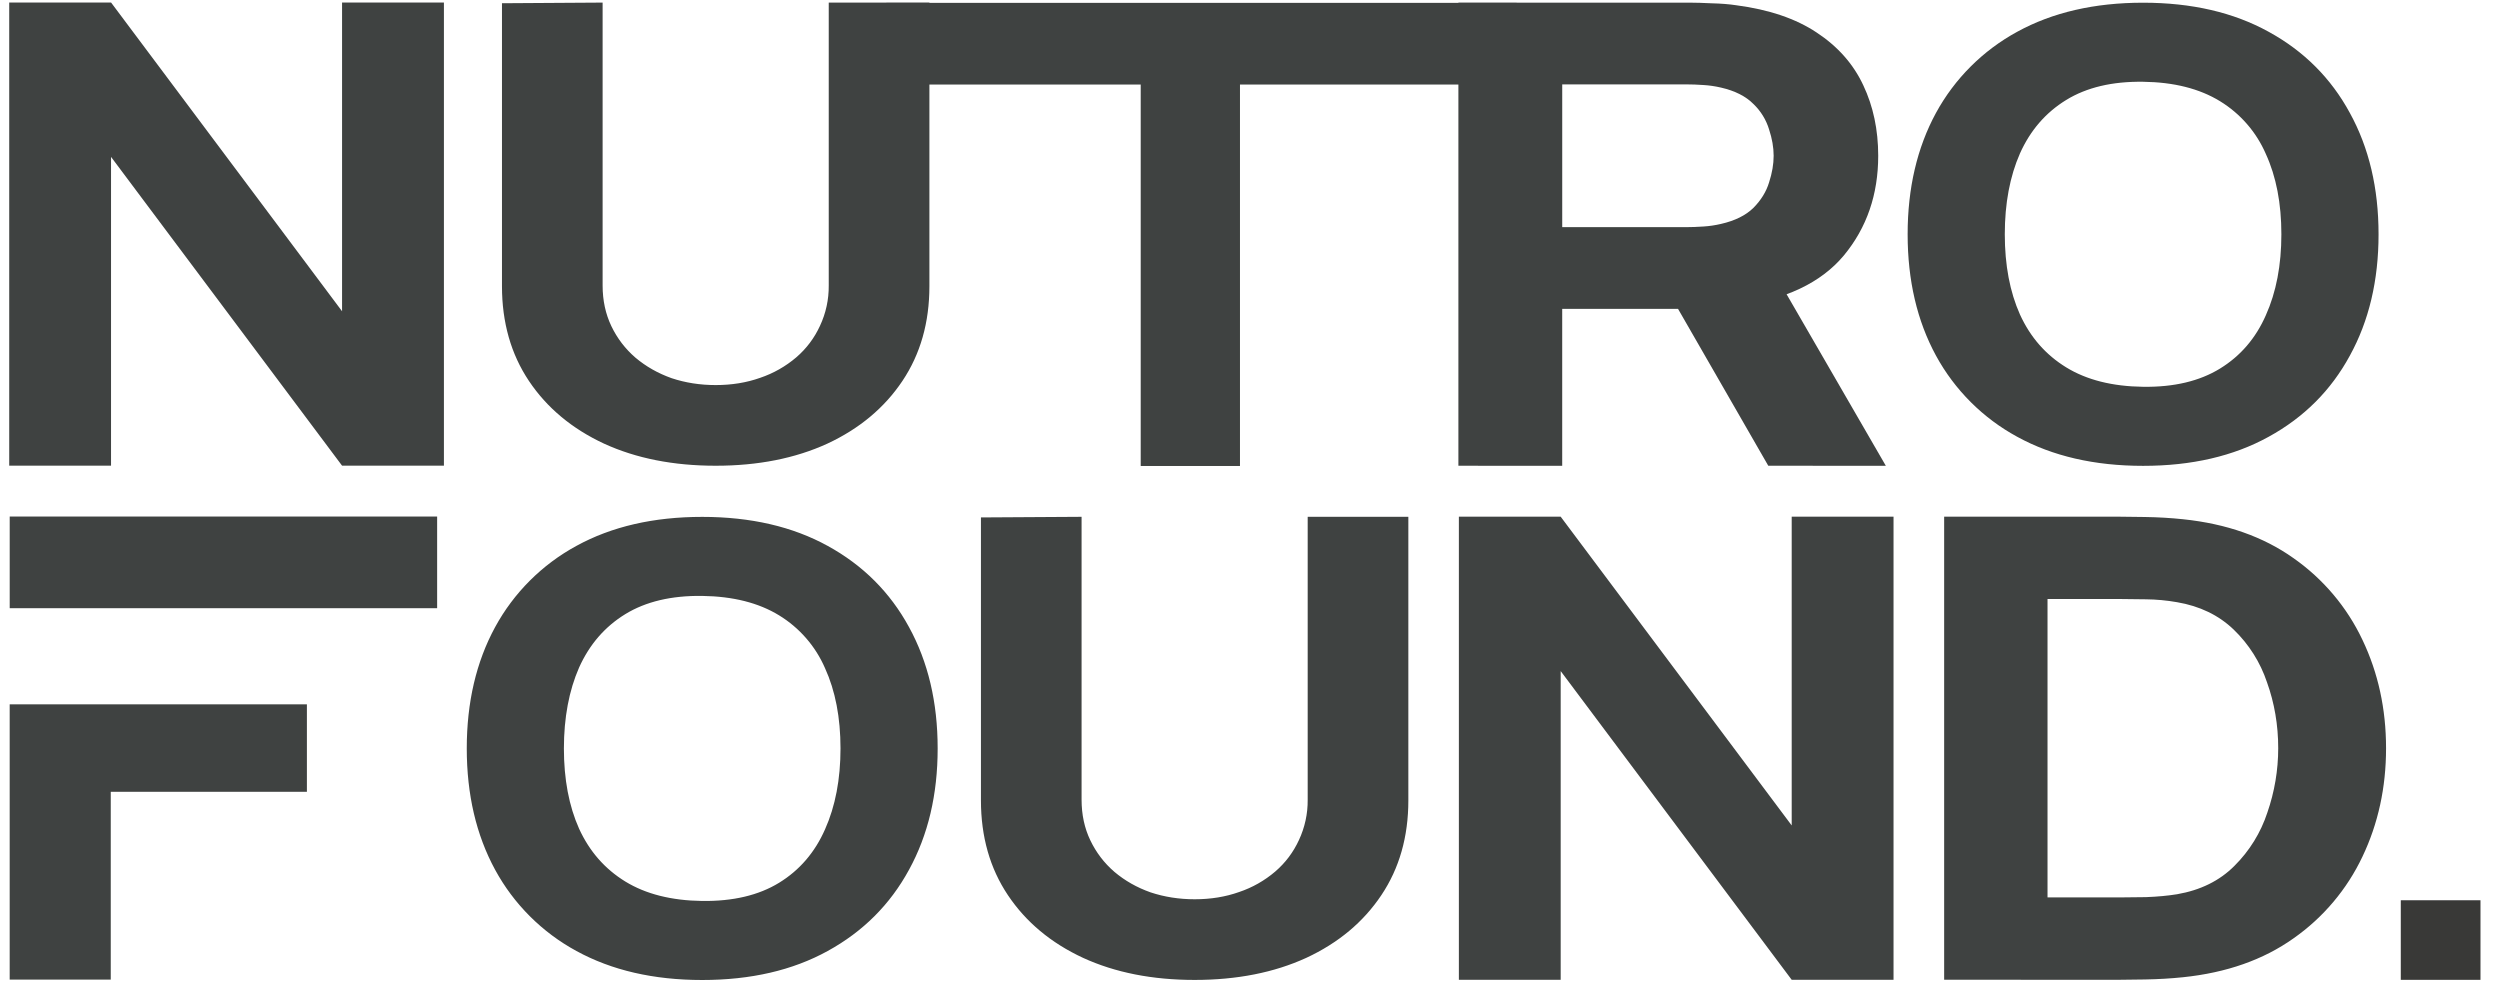
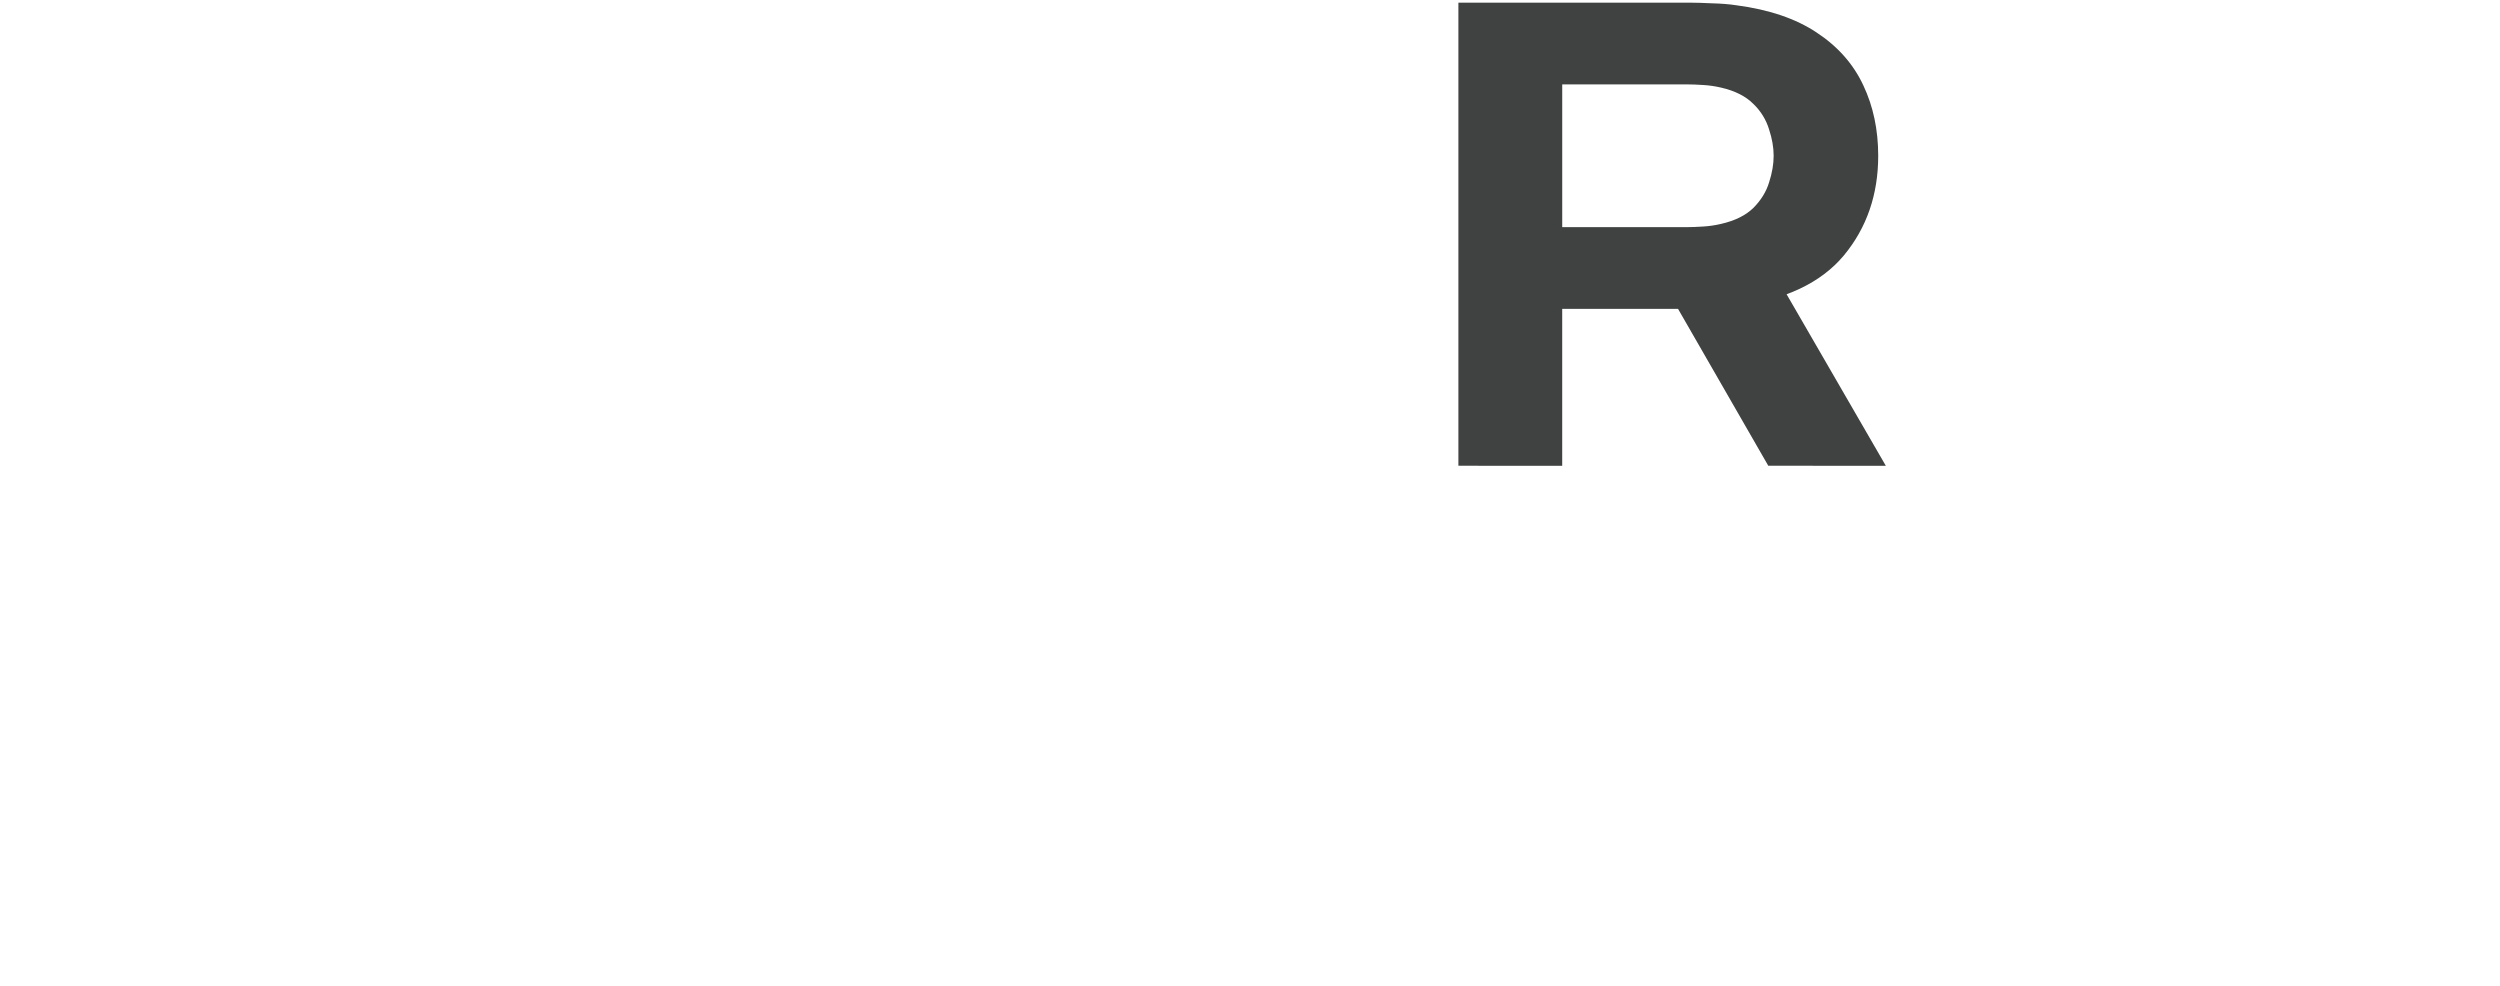
<svg xmlns="http://www.w3.org/2000/svg" width="109" height="43" viewBox="0 0 109 43" fill="none">
  <g opacity="0.9">
    <path d="M63.586 20.307V0.116H73.703C73.936 0.116 74.246 0.126 74.634 0.144C75.034 0.154 75.389 0.182 75.7 0.229C77.13 0.416 78.3 0.813 79.21 1.421C80.131 2.028 80.808 2.794 81.24 3.72C81.673 4.636 81.89 5.66 81.89 6.792C81.89 8.483 81.391 9.931 80.392 11.138C79.394 12.334 77.83 13.073 75.7 13.354L73.703 13.466H68.112V20.309L63.586 20.307ZM77.097 20.307L72.371 12.091L77.03 11.333L82.222 20.308L77.097 20.307ZM68.113 9.904H73.504C73.737 9.904 73.992 9.894 74.269 9.876C74.527 9.86 74.783 9.822 75.034 9.763C75.644 9.624 76.116 9.39 76.449 9.063C76.782 8.726 77.009 8.357 77.131 7.955C77.265 7.543 77.331 7.155 77.331 6.791C77.331 6.427 77.264 6.044 77.131 5.641C77.003 5.22 76.768 4.838 76.449 4.534C76.117 4.197 75.645 3.959 75.036 3.819C74.784 3.76 74.528 3.722 74.269 3.707C74.015 3.689 73.76 3.679 73.504 3.679H68.113V9.904Z" fill="#2A2E2C" />
-     <path d="M49.735 20.317V3.686H38.647V0.125H66.127V3.686H54.063V20.317H49.735Z" fill="#2A2E2C" />
-     <path d="M31.204 20.306C29.359 20.306 27.737 19.985 26.339 19.344C24.939 18.693 23.847 17.782 23.062 16.61C22.278 15.438 21.886 14.06 21.886 12.475V0.141L26.274 0.113V12.448C26.274 13.099 26.402 13.69 26.656 14.221C26.91 14.751 27.26 15.209 27.706 15.594C28.161 15.978 28.686 16.276 29.28 16.488C29.884 16.689 30.526 16.789 31.204 16.789C31.904 16.789 32.55 16.684 33.143 16.473C33.72 16.279 34.255 15.975 34.718 15.58C35.163 15.196 35.507 14.738 35.751 14.207C36.009 13.657 36.139 13.056 36.133 12.448V0.113H40.522V12.476C40.522 14.061 40.13 15.438 39.345 16.61C38.56 17.782 37.469 18.693 36.07 19.344C34.67 19.985 33.048 20.306 31.204 20.306ZM0.402 20.302V0.11H4.843L14.914 13.571V0.11H19.355V20.302H14.913L4.841 6.84V20.302H0.402ZM93.439 20.311C91.321 20.311 89.492 19.889 87.953 19.045C86.454 18.231 85.224 17.002 84.408 15.504C83.585 13.988 83.173 12.225 83.173 10.215C83.173 8.205 83.585 6.441 84.408 4.924C85.224 3.427 86.455 2.198 87.953 1.384C89.492 0.54 91.321 0.118 93.439 0.118C95.558 0.118 97.381 0.54 98.91 1.384C100.45 2.227 101.631 3.407 102.454 4.925C103.288 6.441 103.705 8.204 103.705 10.215C103.705 12.224 103.288 13.988 102.454 15.505C101.631 17.022 100.45 18.202 98.91 19.045C97.38 19.889 95.557 20.311 93.439 20.311ZM93.439 16.864C94.782 16.883 95.9 16.618 96.792 16.07C97.685 15.522 98.352 14.746 98.792 13.742C99.243 12.737 99.468 11.561 99.468 10.215C99.468 8.868 99.243 7.702 98.792 6.715C98.379 5.76 97.68 4.955 96.792 4.412C95.9 3.865 94.782 3.582 93.439 3.565C92.096 3.546 90.978 3.811 90.086 4.359C89.193 4.907 88.522 5.683 88.071 6.688C87.63 7.692 87.409 8.868 87.409 10.215C87.409 11.561 87.63 12.728 88.071 13.714C88.522 14.702 89.193 15.469 90.086 16.017C90.978 16.564 92.096 16.847 93.439 16.864ZM52.086 42.725C50.242 42.725 48.62 42.404 47.222 41.763C45.822 41.113 44.73 40.202 43.945 39.029C43.161 37.858 42.769 36.48 42.769 34.895V22.56L47.157 22.533V34.867C47.157 35.518 47.284 36.109 47.539 36.64C47.793 37.17 48.143 37.629 48.589 38.014C49.044 38.398 49.568 38.696 50.162 38.906C50.767 39.107 51.408 39.208 52.086 39.208C52.786 39.208 53.433 39.103 54.026 38.892C54.603 38.698 55.138 38.395 55.601 37.999C56.046 37.615 56.39 37.157 56.634 36.626C56.891 36.076 57.022 35.475 57.015 34.867V22.533H61.404V34.895C61.404 36.48 61.012 37.858 60.227 39.029C59.443 40.202 58.352 41.113 56.953 41.763C55.553 42.404 53.931 42.725 52.086 42.725ZM84.765 42.717V22.527H92.374C92.559 22.527 92.94 22.532 93.517 22.541C94.094 22.55 94.649 22.583 95.182 22.639C97.077 22.836 98.683 23.402 99.999 24.337C101.292 25.243 102.328 26.47 103.003 27.898C103.689 29.337 104.032 30.912 104.032 32.623C104.032 34.334 103.689 35.909 103.003 37.349C102.328 38.776 101.293 40.004 99.999 40.911C98.683 41.846 97.077 42.411 95.182 42.607C94.649 42.663 94.094 42.695 93.517 42.705C92.941 42.715 92.559 42.719 92.374 42.719L84.765 42.717ZM89.272 39.128H92.374C92.668 39.128 93.065 39.124 93.566 39.115C94.066 39.096 94.518 39.054 94.921 38.989C95.945 38.811 96.778 38.399 97.419 37.754C98.076 37.103 98.569 36.306 98.857 35.427C99.17 34.525 99.33 33.577 99.33 32.622C99.33 31.613 99.167 30.654 98.841 29.748C98.549 28.875 98.05 28.086 97.387 27.448C96.734 26.822 95.912 26.425 94.921 26.256C94.474 26.177 94.02 26.135 93.566 26.13C93.169 26.122 92.771 26.117 92.374 26.116H89.272V39.128ZM63.607 42.719V22.528H68.046L78.118 35.989V22.528H82.558V42.719H78.118L68.046 29.259V42.719H63.607ZM30.616 42.728C28.499 42.728 26.671 42.306 25.131 41.463C23.633 40.649 22.402 39.42 21.587 37.922C20.763 36.405 20.351 34.641 20.351 32.632C20.351 30.622 20.763 28.859 21.587 27.342C22.402 25.844 23.633 24.615 25.131 23.801C26.669 22.957 28.498 22.536 30.616 22.536C32.735 22.537 34.559 22.959 36.088 23.801C37.626 24.645 38.808 25.826 39.633 27.342C40.465 28.859 40.882 30.622 40.882 32.633C40.882 34.643 40.465 36.406 39.633 37.922C38.808 39.439 37.626 40.619 36.088 41.463C34.558 42.306 32.734 42.728 30.616 42.728ZM30.616 39.282C31.961 39.299 33.078 39.035 33.97 38.488C34.862 37.94 35.529 37.164 35.971 36.16C36.421 35.153 36.646 33.977 36.646 32.632C36.646 31.286 36.421 30.119 35.971 29.132C35.557 28.177 34.858 27.373 33.97 26.83C33.078 26.283 31.96 26 30.616 25.982C29.273 25.964 28.156 26.229 27.263 26.776C26.371 27.324 25.7 28.1 25.248 29.105C24.808 30.11 24.587 31.285 24.586 32.632C24.586 33.978 24.807 35.145 25.248 36.131C25.7 37.119 26.371 37.886 27.263 38.434C28.156 38.981 29.273 39.264 30.616 39.282ZM13.381 30.709V34.523H4.829V42.711H0.422V30.709H13.381ZM19.059 26.517H0.423V22.52H19.059V26.517Z" fill="#2A2E2C" />
-     <path d="M104.674 39.251H108.149V42.721H104.674V39.251Z" fill="#232321" />
  </g>
</svg>